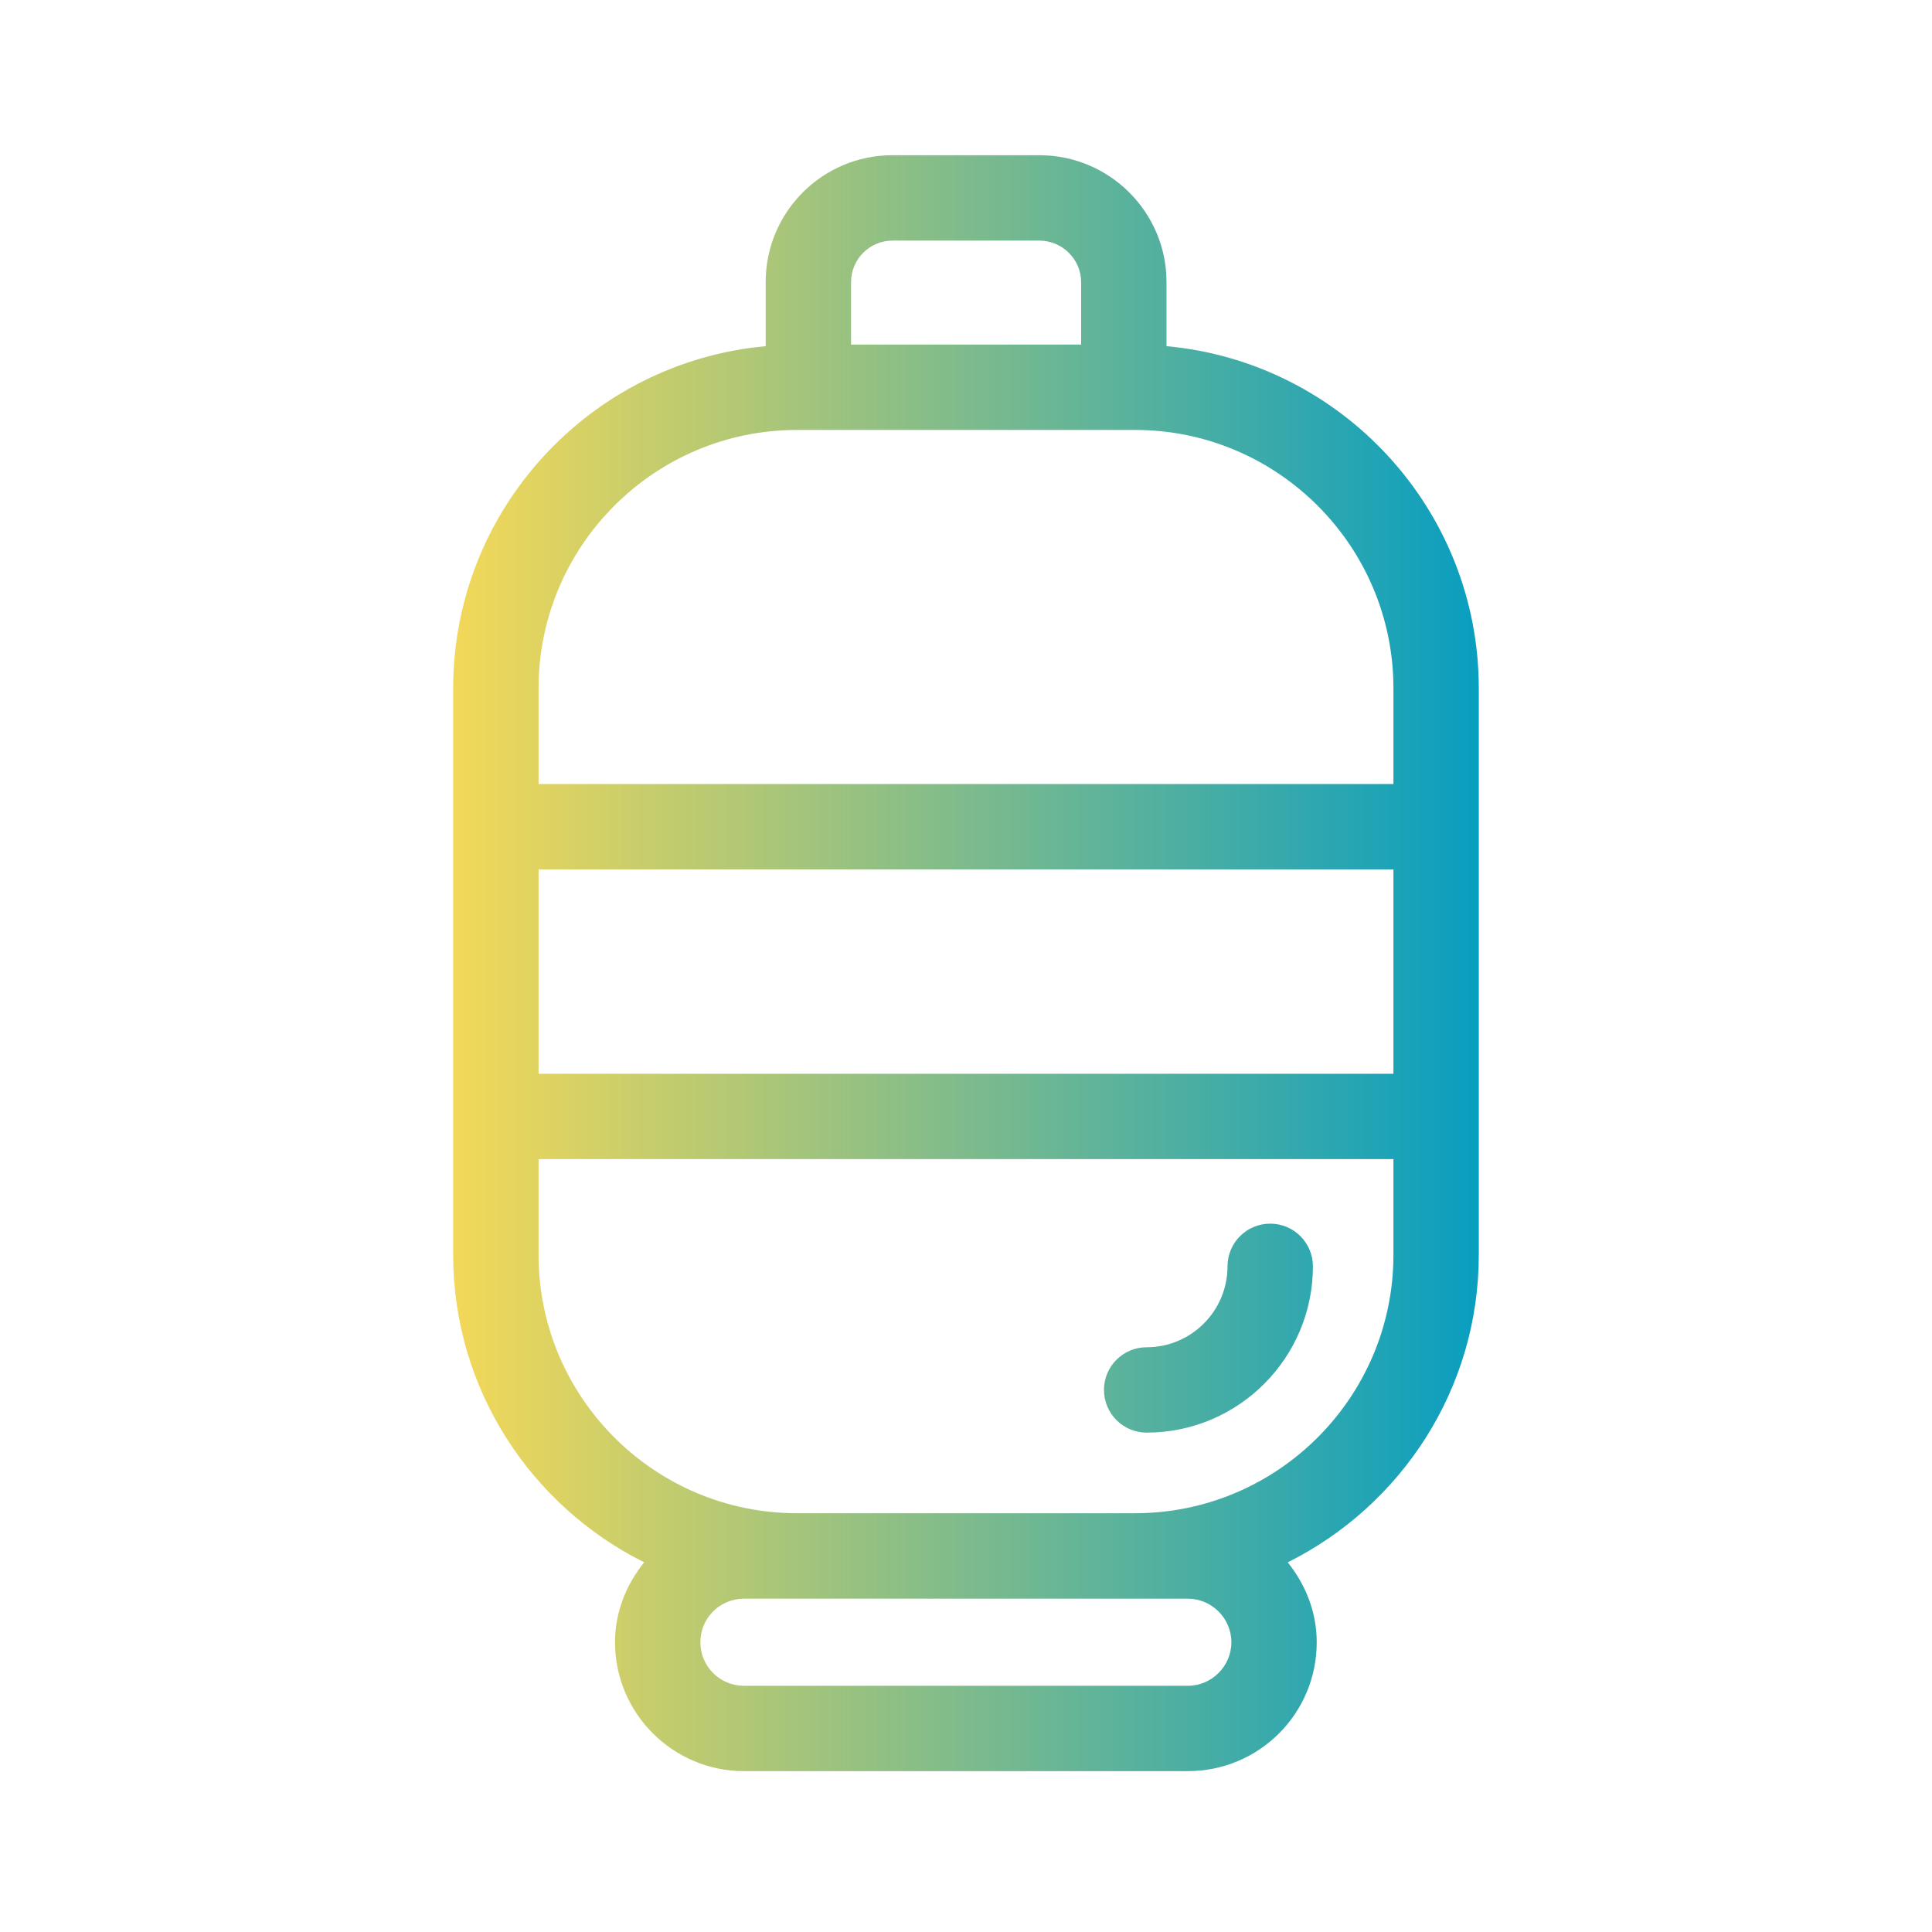
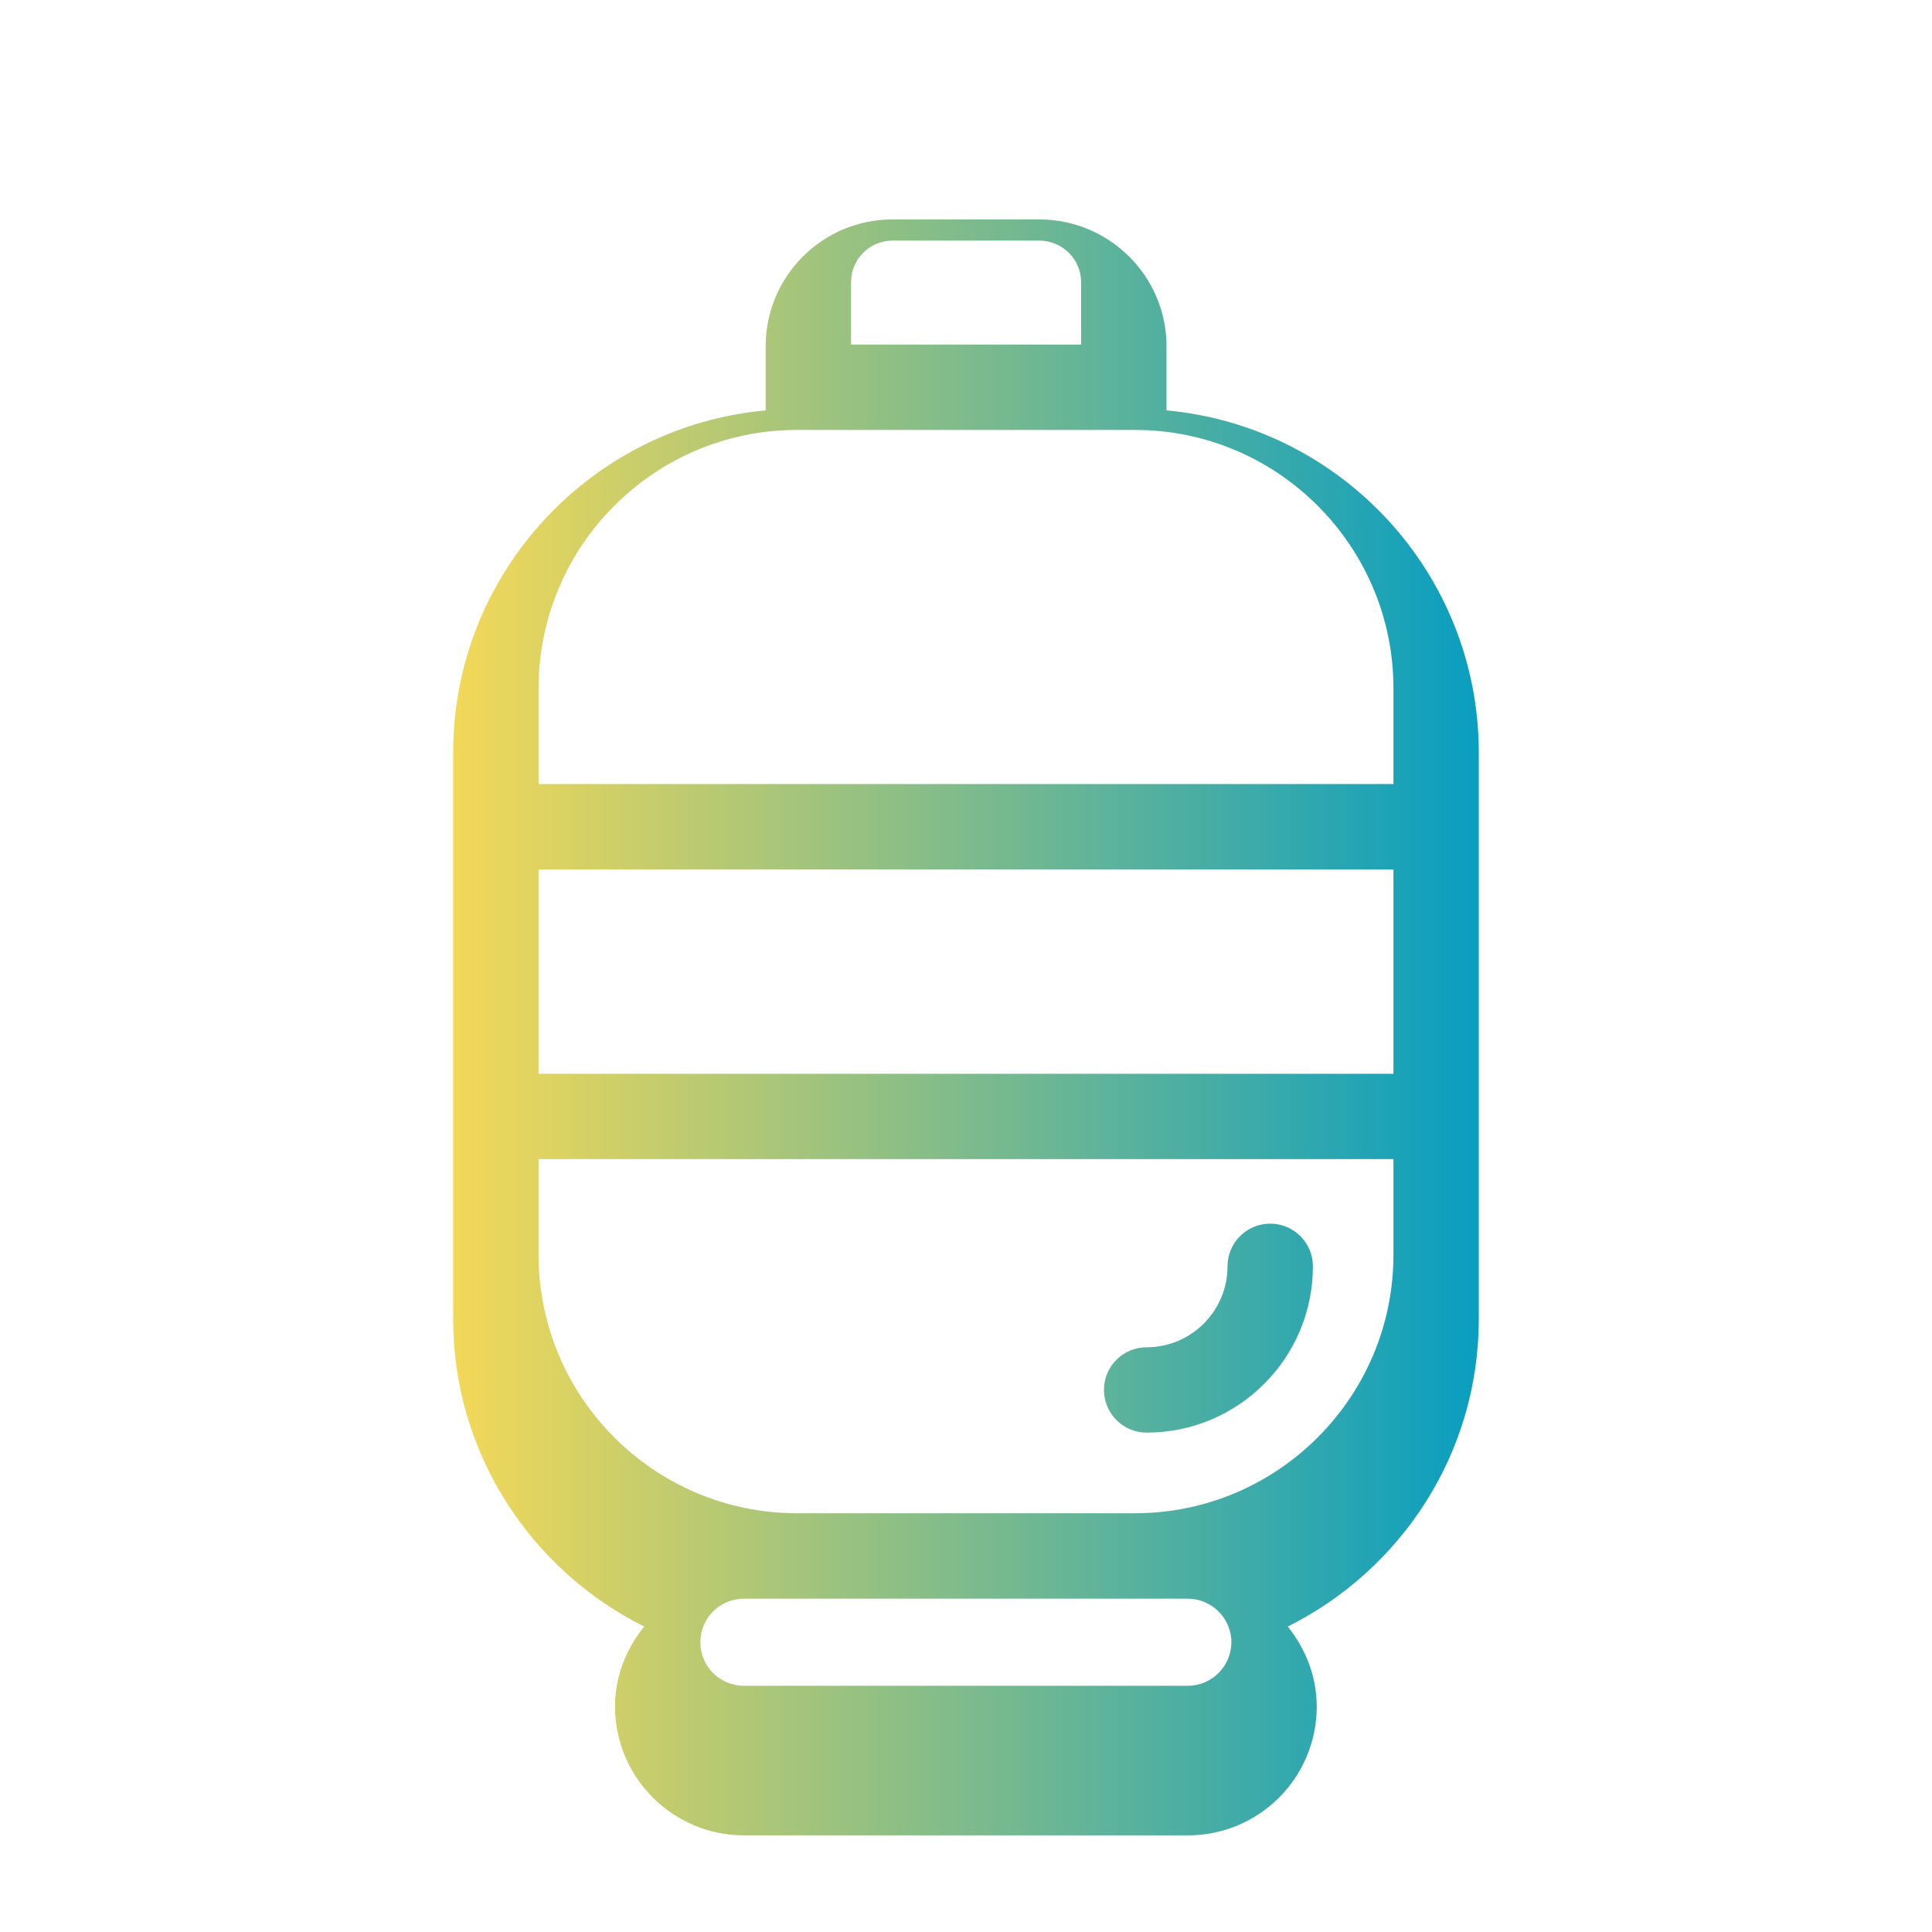
<svg xmlns="http://www.w3.org/2000/svg" id="Layer_1" data-name="Layer 1" viewBox="0 0 500 500">
  <defs>
    <style>
      .cls-1 {
        fill: url(#linear-gradient);
        stroke-width: 0px;
      }
    </style>
    <linearGradient id="linear-gradient" x1="117.29" y1="249.27" x2="382.71" y2="249.27" gradientUnits="userSpaceOnUse">
      <stop offset="0" stop-color="#f3d858" />
      <stop offset="1" stop-color="#099ec0" />
    </linearGradient>
  </defs>
-   <path class="cls-1" d="M301.89,89.6v-16.62c0-18.12-14.8-32.81-32.92-32.81h-38c-18.11,0-32.81,14.69-32.81,32.81v16.61c-45.27,4.1-80.88,42.22-80.88,88.55v146.61c0,34.84,20.19,64.99,49.43,79.58-4.6,5.71-7.54,12.81-7.54,20.68,0,18.45,15.02,33.36,33.36,33.36h114.88c18.45,0,33.36-14.91,33.36-33.36,0-7.87-2.93-14.97-7.5-20.68,29.25-14.59,49.44-44.73,49.44-79.58v-146.61c0-46.31-35.58-84.42-80.82-88.55ZM220.26,72.98c0-5.85,4.75-10.71,10.71-10.71h38c5.97,0,10.82,4.86,10.82,10.71v16.2h-59.54v-16.2ZM307.41,436.28h-114.88c-6.19,0-11.27-4.97-11.27-11.27s5.08-11.27,11.27-11.27h114.88c6.19,0,11.27,5.08,11.27,11.27s-5.08,11.27-11.27,11.27ZM360.62,324.75c0,36.87-30,66.87-66.87,66.87h-87.5c-36.87,0-66.87-30-66.87-66.87v-24.77h221.24v24.77ZM360.62,277.89h-221.24v-52.89h221.24v52.89ZM360.62,202.91h-221.24v-24.77c0-36.87,30-66.87,66.87-66.87h87.5c36.87,0,66.87,30,66.87,66.87v24.77ZM285.7,359.72c0-6.1,4.94-11.05,11.05-11.05,11.54,0,20.93-9.39,20.93-20.94,0-6.1,4.94-11.05,11.05-11.05s11.05,4.95,11.05,11.05c0,23.73-19.3,43.03-43.02,43.03-6.11,0-11.05-4.95-11.05-11.05Z" />
+   <path class="cls-1" d="M301.89,89.6c0-18.12-14.8-32.81-32.92-32.81h-38c-18.11,0-32.81,14.69-32.81,32.81v16.61c-45.27,4.1-80.88,42.22-80.88,88.55v146.61c0,34.84,20.19,64.99,49.43,79.58-4.6,5.71-7.54,12.81-7.54,20.68,0,18.45,15.02,33.36,33.36,33.36h114.88c18.45,0,33.36-14.91,33.36-33.36,0-7.87-2.93-14.97-7.5-20.68,29.25-14.59,49.44-44.73,49.44-79.58v-146.61c0-46.31-35.58-84.42-80.82-88.55ZM220.26,72.98c0-5.85,4.75-10.71,10.71-10.71h38c5.97,0,10.82,4.86,10.82,10.71v16.2h-59.54v-16.2ZM307.41,436.28h-114.88c-6.19,0-11.27-4.97-11.27-11.27s5.08-11.27,11.27-11.27h114.88c6.19,0,11.27,5.08,11.27,11.27s-5.08,11.27-11.27,11.27ZM360.62,324.75c0,36.87-30,66.87-66.87,66.87h-87.5c-36.87,0-66.87-30-66.87-66.87v-24.77h221.24v24.77ZM360.62,277.89h-221.24v-52.89h221.24v52.89ZM360.62,202.91h-221.24v-24.77c0-36.87,30-66.87,66.87-66.87h87.5c36.87,0,66.87,30,66.87,66.87v24.77ZM285.7,359.72c0-6.1,4.94-11.05,11.05-11.05,11.54,0,20.93-9.39,20.93-20.94,0-6.1,4.94-11.05,11.05-11.05s11.05,4.95,11.05,11.05c0,23.73-19.3,43.03-43.02,43.03-6.11,0-11.05-4.95-11.05-11.05Z" />
</svg>